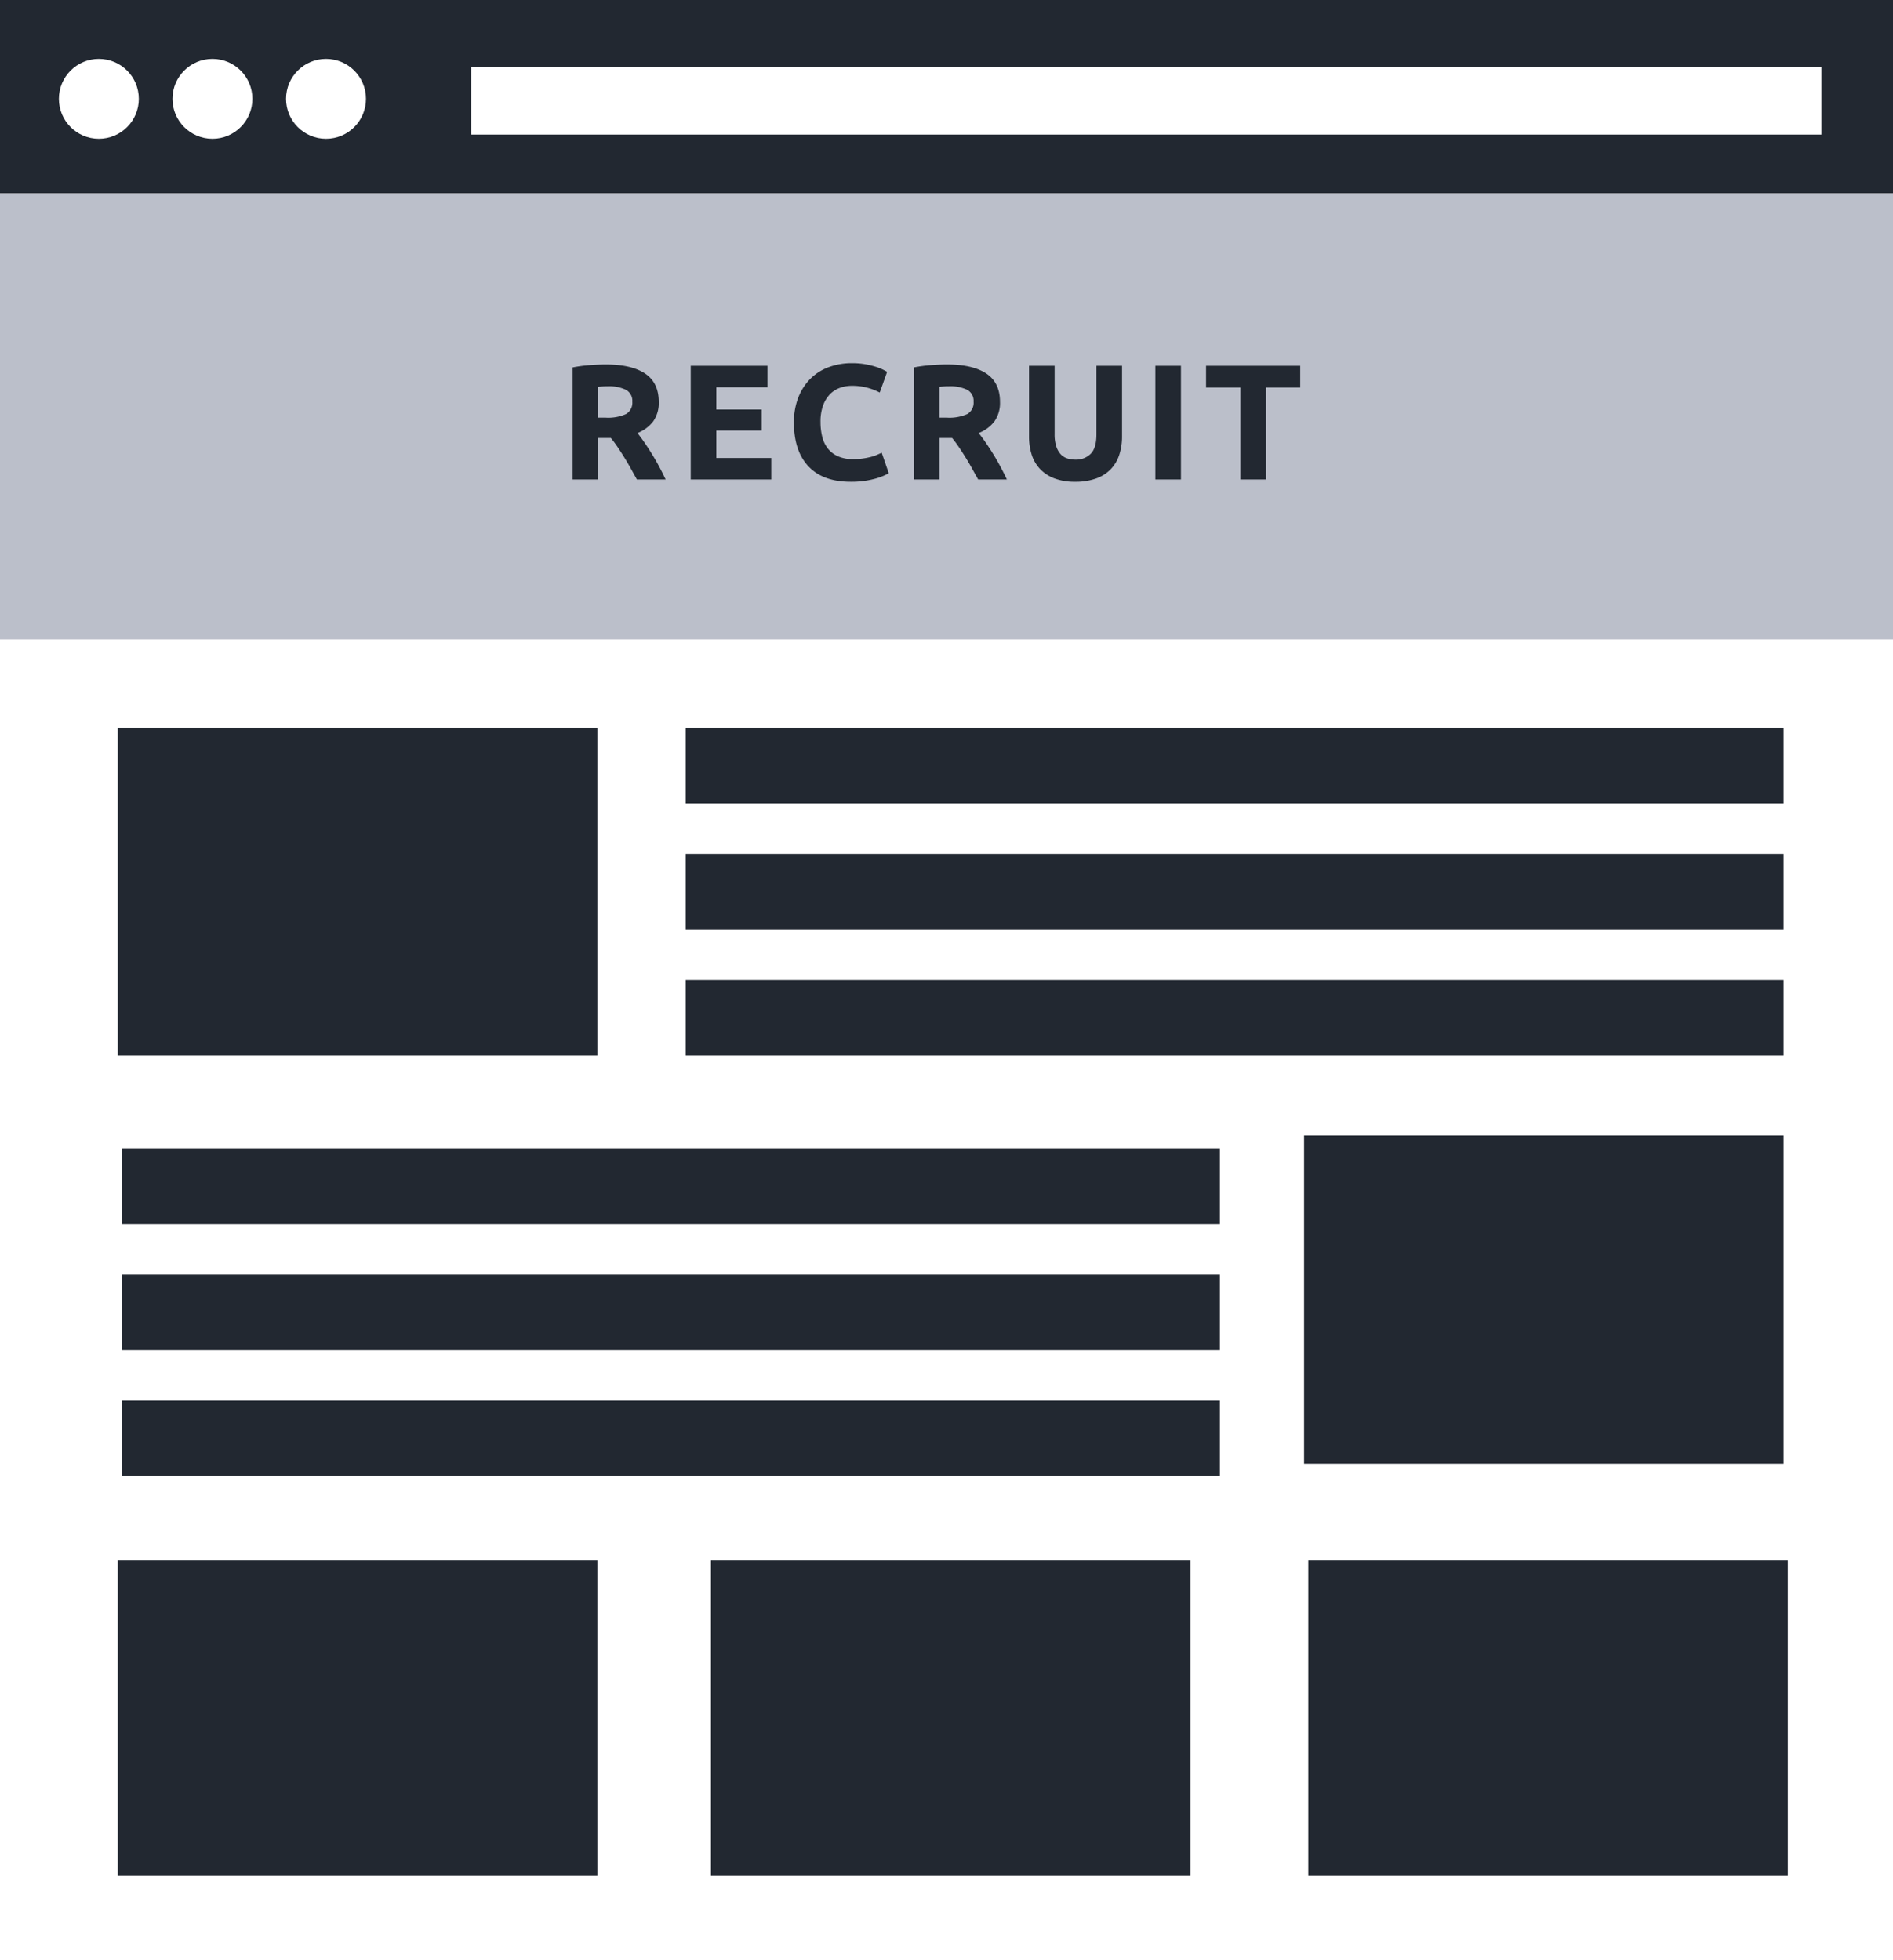
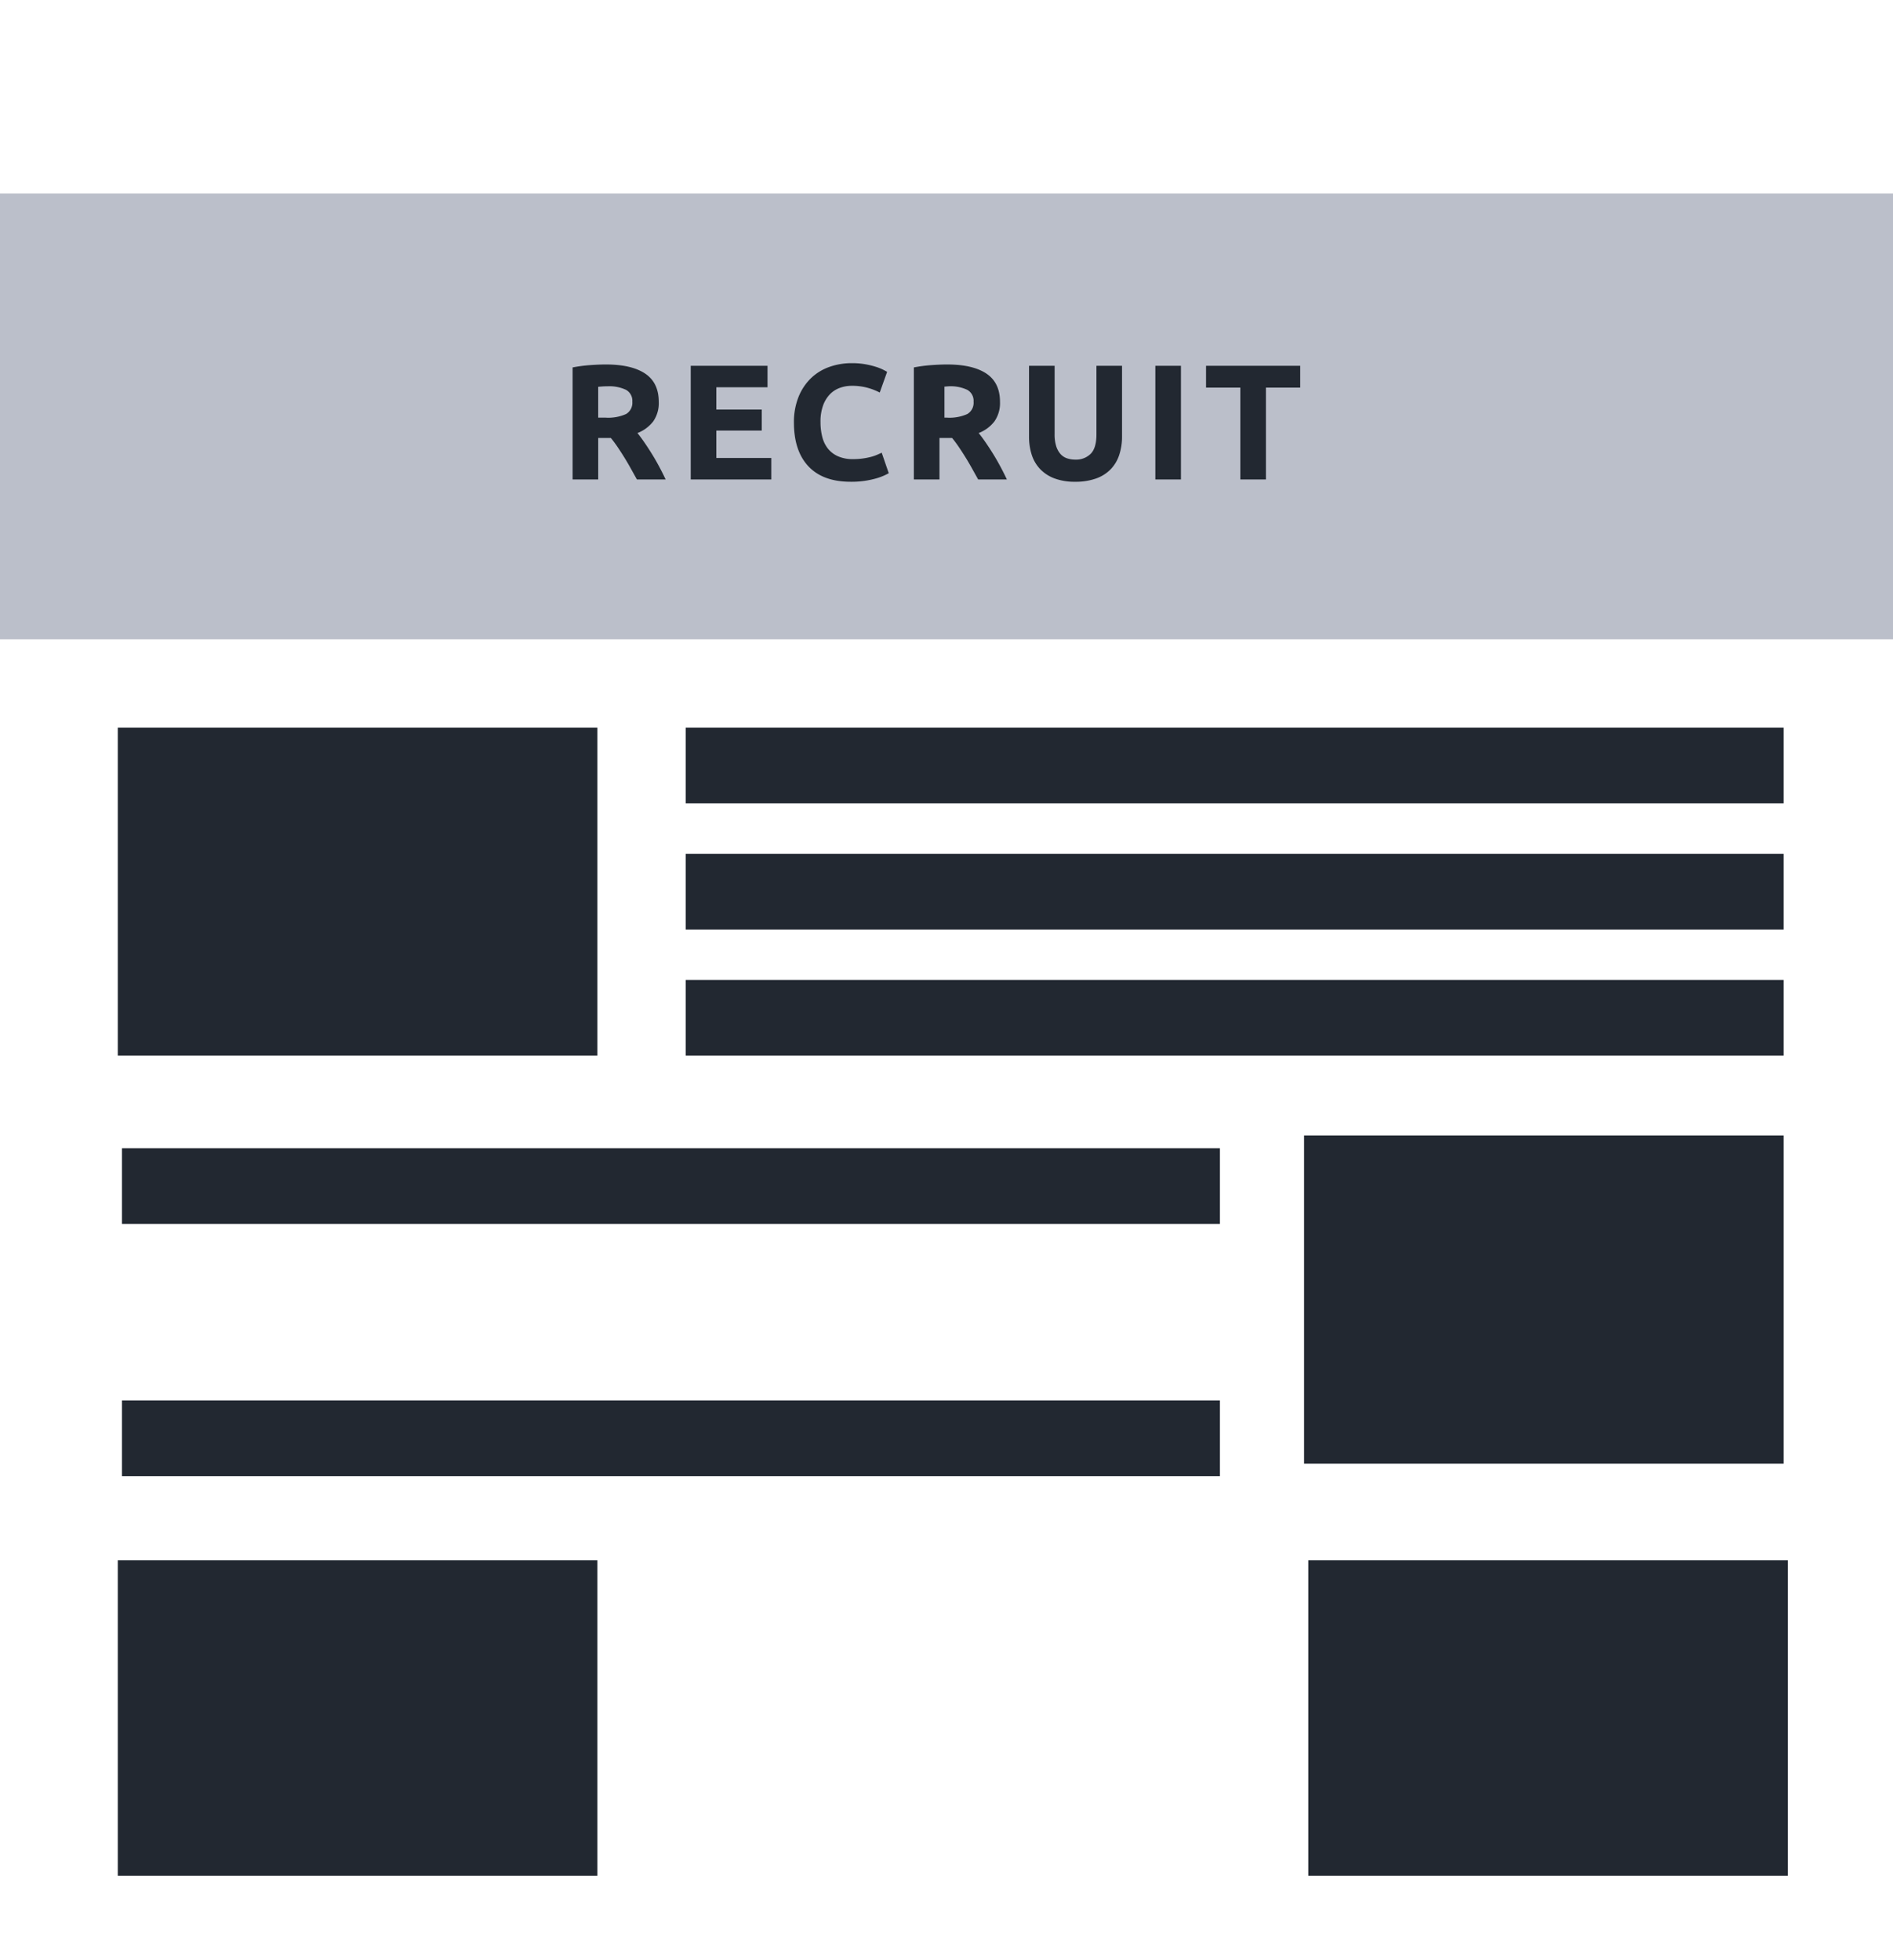
<svg xmlns="http://www.w3.org/2000/svg" width="450" height="466" viewBox="0 0 450 466">
  <g transform="translate(-9078 -3067)">
    <rect width="450" height="466" transform="translate(9078 3067)" fill="#fff" />
    <rect width="114" height="78" transform="translate(9106 3240)" fill="#222831" />
-     <rect width="450" height="46" transform="translate(9078 3067)" fill="#222831" />
    <circle cx="9.5" cy="9.5" r="9.5" transform="translate(9092 3081)" fill="#fff" />
    <circle cx="9.5" cy="9.5" r="9.5" transform="translate(9119 3081)" fill="#fff" />
    <circle cx="9.5" cy="9.5" r="9.5" transform="translate(9146 3081)" fill="#fff" />
    <rect width="321" height="16" transform="translate(9190 3083)" fill="#fff" />
    <rect width="450" height="106" transform="translate(9078 3113)" fill="#bbbfca" />
    <rect width="261" height="18" transform="translate(9241 3300)" fill="#222831" />
    <rect width="261" height="18" transform="translate(9241 3240)" fill="#222831" />
    <rect width="261" height="18" transform="translate(9241 3270)" fill="#222831" />
    <rect width="114" height="78" transform="translate(9388 3337)" fill="#222831" />
    <rect width="261" height="18" transform="translate(9107 3400)" fill="#222831" />
    <rect width="261" height="18" transform="translate(9107 3340)" fill="#222831" />
-     <rect width="261" height="18" transform="translate(9107 3370)" fill="#222831" />
    <rect width="114" height="75" transform="translate(9106 3438)" fill="#222831" />
    <rect width="114" height="75" transform="translate(9389 3438)" fill="#222831" />
-     <rect width="114" height="75" transform="translate(9247 3438)" fill="#222831" />
-     <path d="M11.037-27.339q6.084,0,9.321,2.164T23.6-18.447a7.6,7.6,0,0,1-1.307,4.622,8.606,8.606,0,0,1-3.764,2.788q.819,1.014,1.716,2.32t1.774,2.73q.878,1.424,1.7,2.964T25.233,0H18.408q-.741-1.326-1.5-2.691t-1.56-2.652q-.8-1.287-1.58-2.437t-1.56-2.086h-3V0H3.12V-26.637a34.491,34.491,0,0,1,4.115-.546Q9.36-27.339,11.037-27.339Zm.351,5.187q-.663,0-1.189.039t-.994.078V-14.7H10.92a10.362,10.362,0,0,0,4.914-.858,3.1,3.1,0,0,0,1.482-2.925,2.974,2.974,0,0,0-1.5-2.828A9.285,9.285,0,0,0,11.388-22.152ZM31.2,0V-27.027H49.452v5.109H37.284v5.3h10.8v4.992h-10.8v6.513H50.349V0ZM69.225.546q-6.591,0-10.042-3.666T55.731-13.533a16.013,16.013,0,0,1,1.053-5.987,12.9,12.9,0,0,1,2.886-4.446,12.067,12.067,0,0,1,4.368-2.75,15.756,15.756,0,0,1,5.5-.936,17.625,17.625,0,0,1,3.12.253,20.23,20.23,0,0,1,2.457.585,12.124,12.124,0,0,1,1.755.682q.7.351,1.014.546L76.128-20.67A14.722,14.722,0,0,0,73.222-21.8a13.865,13.865,0,0,0-3.763-.468,8.313,8.313,0,0,0-2.75.468,6.218,6.218,0,0,0-2.379,1.5,7.48,7.48,0,0,0-1.658,2.671,11.208,11.208,0,0,0-.624,3.978,14.2,14.2,0,0,0,.41,3.49,7.4,7.4,0,0,0,1.326,2.789,6.366,6.366,0,0,0,2.4,1.852,8.536,8.536,0,0,0,3.588.682,16.35,16.35,0,0,0,2.379-.156,17.664,17.664,0,0,0,1.872-.371,9.829,9.829,0,0,0,1.443-.488q.624-.273,1.131-.507l1.677,4.875a14.253,14.253,0,0,1-3.627,1.4A21.139,21.139,0,0,1,69.225.546ZM92.157-27.339q6.084,0,9.321,2.164t3.237,6.727a7.6,7.6,0,0,1-1.307,4.622,8.606,8.606,0,0,1-3.763,2.788q.819,1.014,1.716,2.32t1.774,2.73q.877,1.424,1.7,2.964T106.353,0H99.528q-.741-1.326-1.5-2.691t-1.56-2.652q-.8-1.287-1.58-2.437t-1.56-2.086h-3V0H84.24V-26.637a34.491,34.491,0,0,1,4.114-.546Q90.48-27.339,92.157-27.339Zm.351,5.187q-.663,0-1.189.039t-.994.078V-14.7H92.04a10.362,10.362,0,0,0,4.914-.858,3.1,3.1,0,0,0,1.482-2.925,2.974,2.974,0,0,0-1.5-2.828A9.285,9.285,0,0,0,92.508-22.152ZM122.577.546a13.613,13.613,0,0,1-4.914-.8,9.153,9.153,0,0,1-3.412-2.223,8.88,8.88,0,0,1-1.989-3.393,13.942,13.942,0,0,1-.643-4.348V-27.027H117.7v16.3a9.169,9.169,0,0,0,.37,2.789,5.139,5.139,0,0,0,1.014,1.872,3.619,3.619,0,0,0,1.56,1.034,6.2,6.2,0,0,0,2.008.312,4.918,4.918,0,0,0,3.607-1.365q1.385-1.365,1.385-4.641v-16.3h6.084v16.809a13.743,13.743,0,0,1-.663,4.368,8.939,8.939,0,0,1-2.028,3.413,9.094,9.094,0,0,1-3.471,2.2A14.378,14.378,0,0,1,122.577.546Zm19.071-27.573h6.084V0h-6.084Zm34.437,0v5.187h-8.151V0H161.85V-21.84H153.7v-5.187Z" transform="translate(9211 3181)" fill="#222831" />
+     <path d="M11.037-27.339q6.084,0,9.321,2.164T23.6-18.447a7.6,7.6,0,0,1-1.307,4.622,8.606,8.606,0,0,1-3.764,2.788q.819,1.014,1.716,2.32t1.774,2.73q.878,1.424,1.7,2.964T25.233,0H18.408q-.741-1.326-1.5-2.691t-1.56-2.652q-.8-1.287-1.58-2.437t-1.56-2.086h-3V0H3.12V-26.637a34.491,34.491,0,0,1,4.115-.546Q9.36-27.339,11.037-27.339Zm.351,5.187q-.663,0-1.189.039t-.994.078V-14.7H10.92a10.362,10.362,0,0,0,4.914-.858,3.1,3.1,0,0,0,1.482-2.925,2.974,2.974,0,0,0-1.5-2.828A9.285,9.285,0,0,0,11.388-22.152ZM31.2,0V-27.027H49.452v5.109H37.284v5.3h10.8v4.992h-10.8v6.513H50.349V0ZM69.225.546q-6.591,0-10.042-3.666T55.731-13.533a16.013,16.013,0,0,1,1.053-5.987,12.9,12.9,0,0,1,2.886-4.446,12.067,12.067,0,0,1,4.368-2.75,15.756,15.756,0,0,1,5.5-.936,17.625,17.625,0,0,1,3.12.253,20.23,20.23,0,0,1,2.457.585,12.124,12.124,0,0,1,1.755.682q.7.351,1.014.546L76.128-20.67A14.722,14.722,0,0,0,73.222-21.8a13.865,13.865,0,0,0-3.763-.468,8.313,8.313,0,0,0-2.75.468,6.218,6.218,0,0,0-2.379,1.5,7.48,7.48,0,0,0-1.658,2.671,11.208,11.208,0,0,0-.624,3.978,14.2,14.2,0,0,0,.41,3.49,7.4,7.4,0,0,0,1.326,2.789,6.366,6.366,0,0,0,2.4,1.852,8.536,8.536,0,0,0,3.588.682,16.35,16.35,0,0,0,2.379-.156,17.664,17.664,0,0,0,1.872-.371,9.829,9.829,0,0,0,1.443-.488q.624-.273,1.131-.507l1.677,4.875a14.253,14.253,0,0,1-3.627,1.4A21.139,21.139,0,0,1,69.225.546ZM92.157-27.339q6.084,0,9.321,2.164t3.237,6.727a7.6,7.6,0,0,1-1.307,4.622,8.606,8.606,0,0,1-3.763,2.788q.819,1.014,1.716,2.32t1.774,2.73q.877,1.424,1.7,2.964T106.353,0H99.528q-.741-1.326-1.5-2.691t-1.56-2.652q-.8-1.287-1.58-2.437t-1.56-2.086h-3V0H84.24V-26.637a34.491,34.491,0,0,1,4.114-.546Q90.48-27.339,92.157-27.339Zm.351,5.187t-.994.078V-14.7H92.04a10.362,10.362,0,0,0,4.914-.858,3.1,3.1,0,0,0,1.482-2.925,2.974,2.974,0,0,0-1.5-2.828A9.285,9.285,0,0,0,92.508-22.152ZM122.577.546a13.613,13.613,0,0,1-4.914-.8,9.153,9.153,0,0,1-3.412-2.223,8.88,8.88,0,0,1-1.989-3.393,13.942,13.942,0,0,1-.643-4.348V-27.027H117.7v16.3a9.169,9.169,0,0,0,.37,2.789,5.139,5.139,0,0,0,1.014,1.872,3.619,3.619,0,0,0,1.56,1.034,6.2,6.2,0,0,0,2.008.312,4.918,4.918,0,0,0,3.607-1.365q1.385-1.365,1.385-4.641v-16.3h6.084v16.809a13.743,13.743,0,0,1-.663,4.368,8.939,8.939,0,0,1-2.028,3.413,9.094,9.094,0,0,1-3.471,2.2A14.378,14.378,0,0,1,122.577.546Zm19.071-27.573h6.084V0h-6.084Zm34.437,0v5.187h-8.151V0H161.85V-21.84H153.7v-5.187Z" transform="translate(9211 3181)" fill="#222831" />
  </g>
</svg>